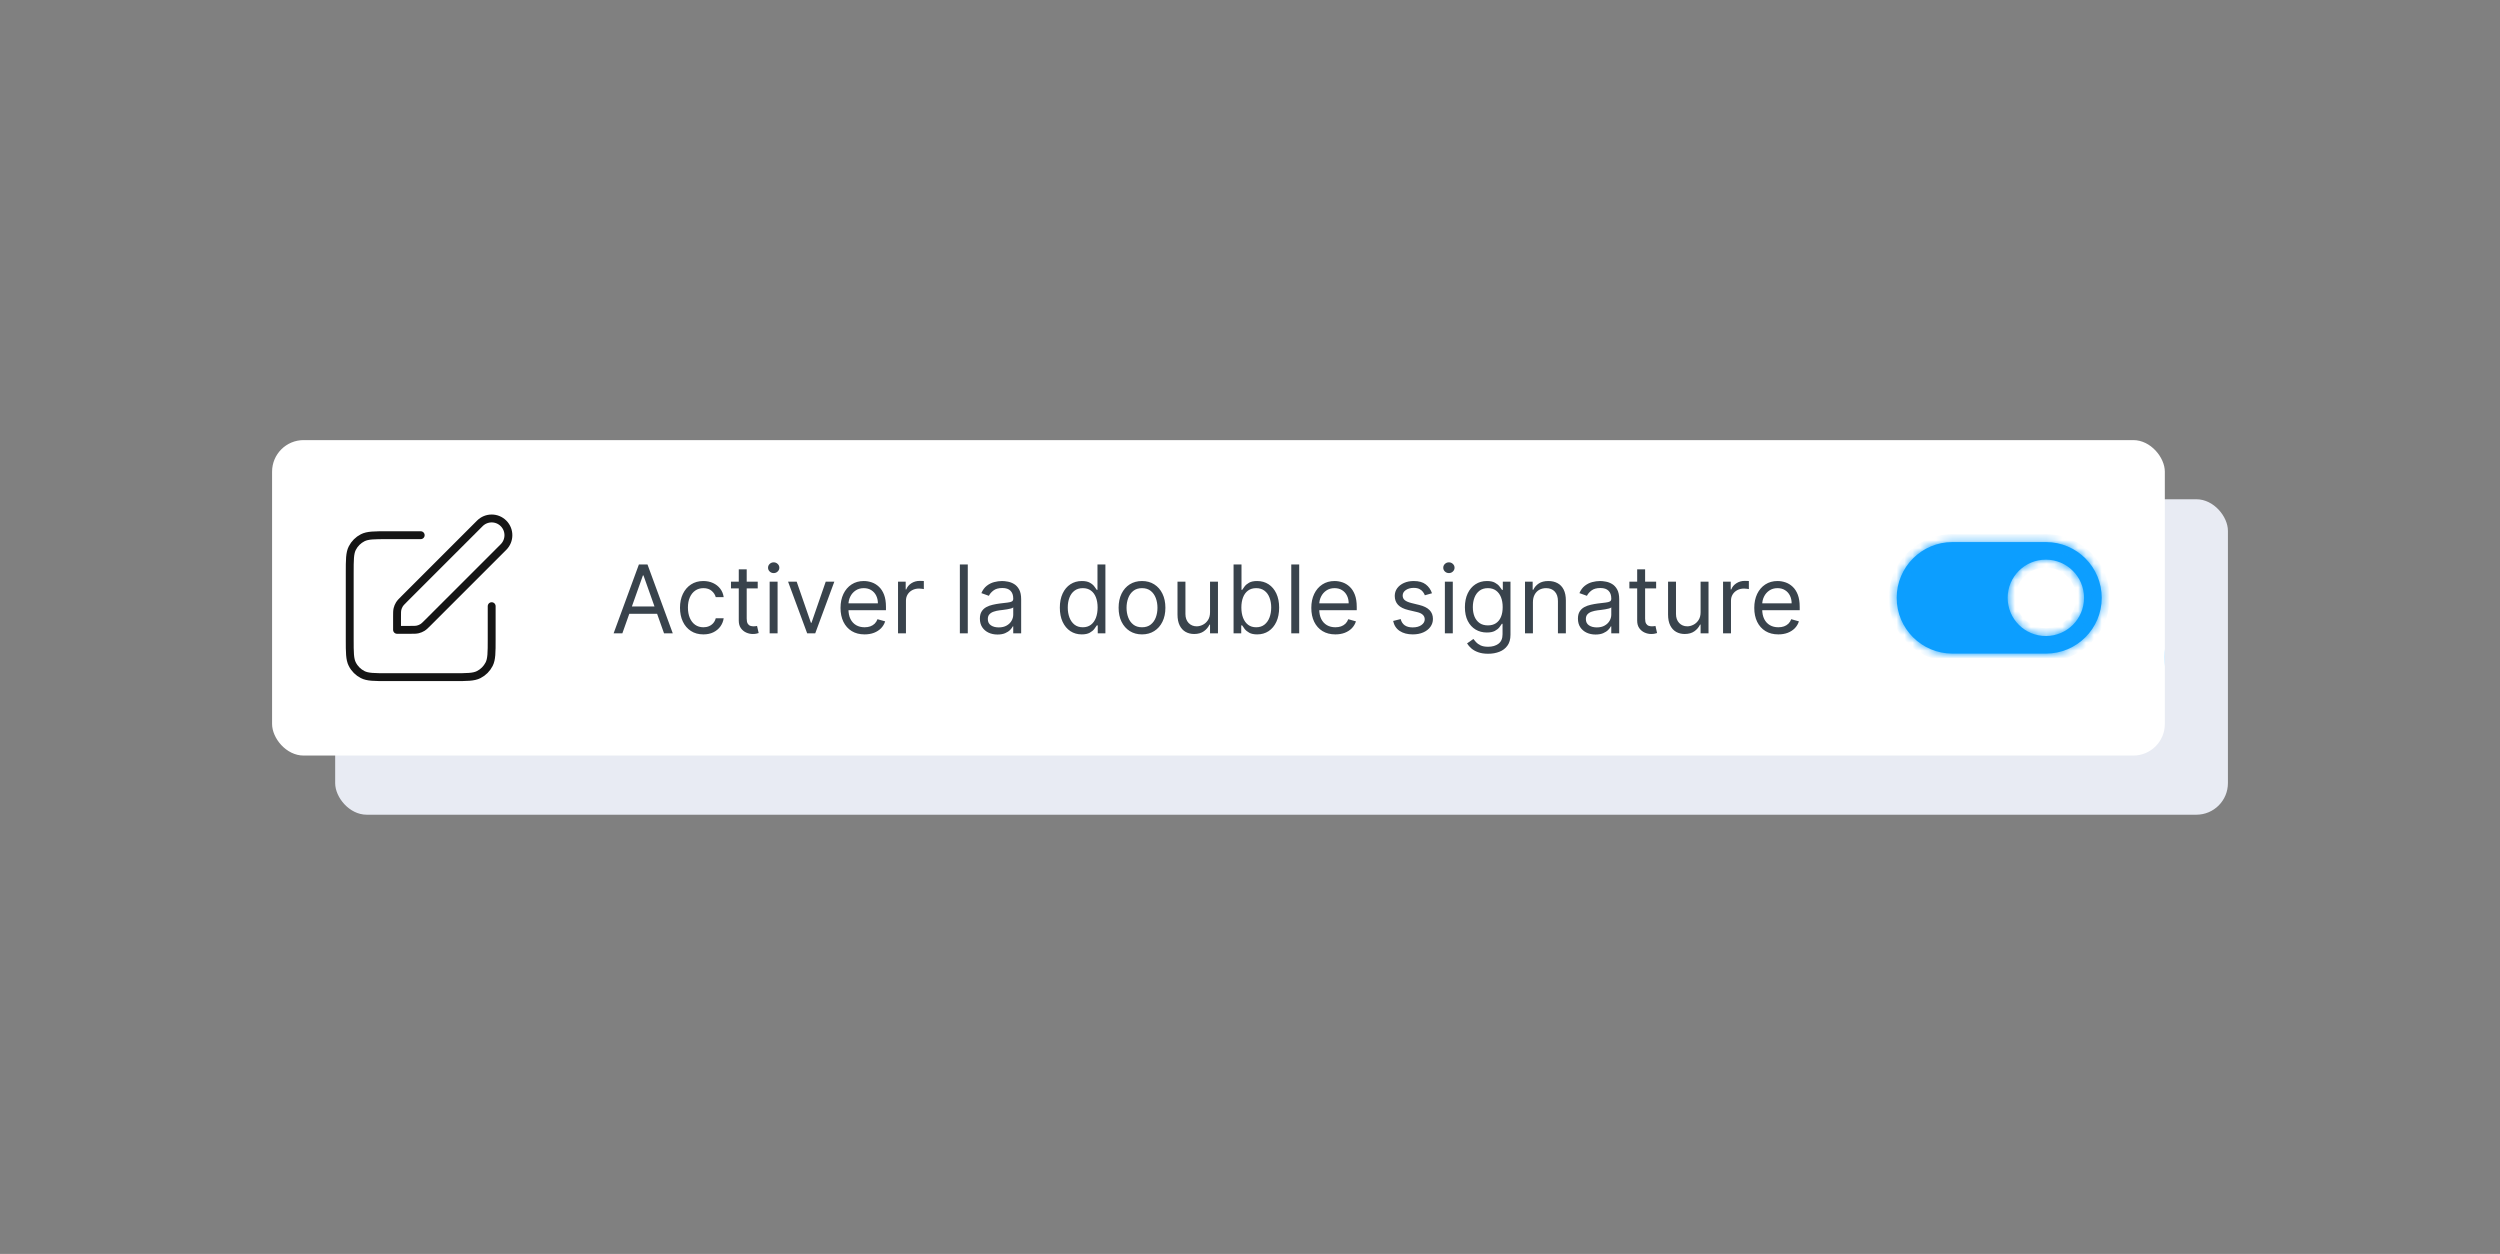
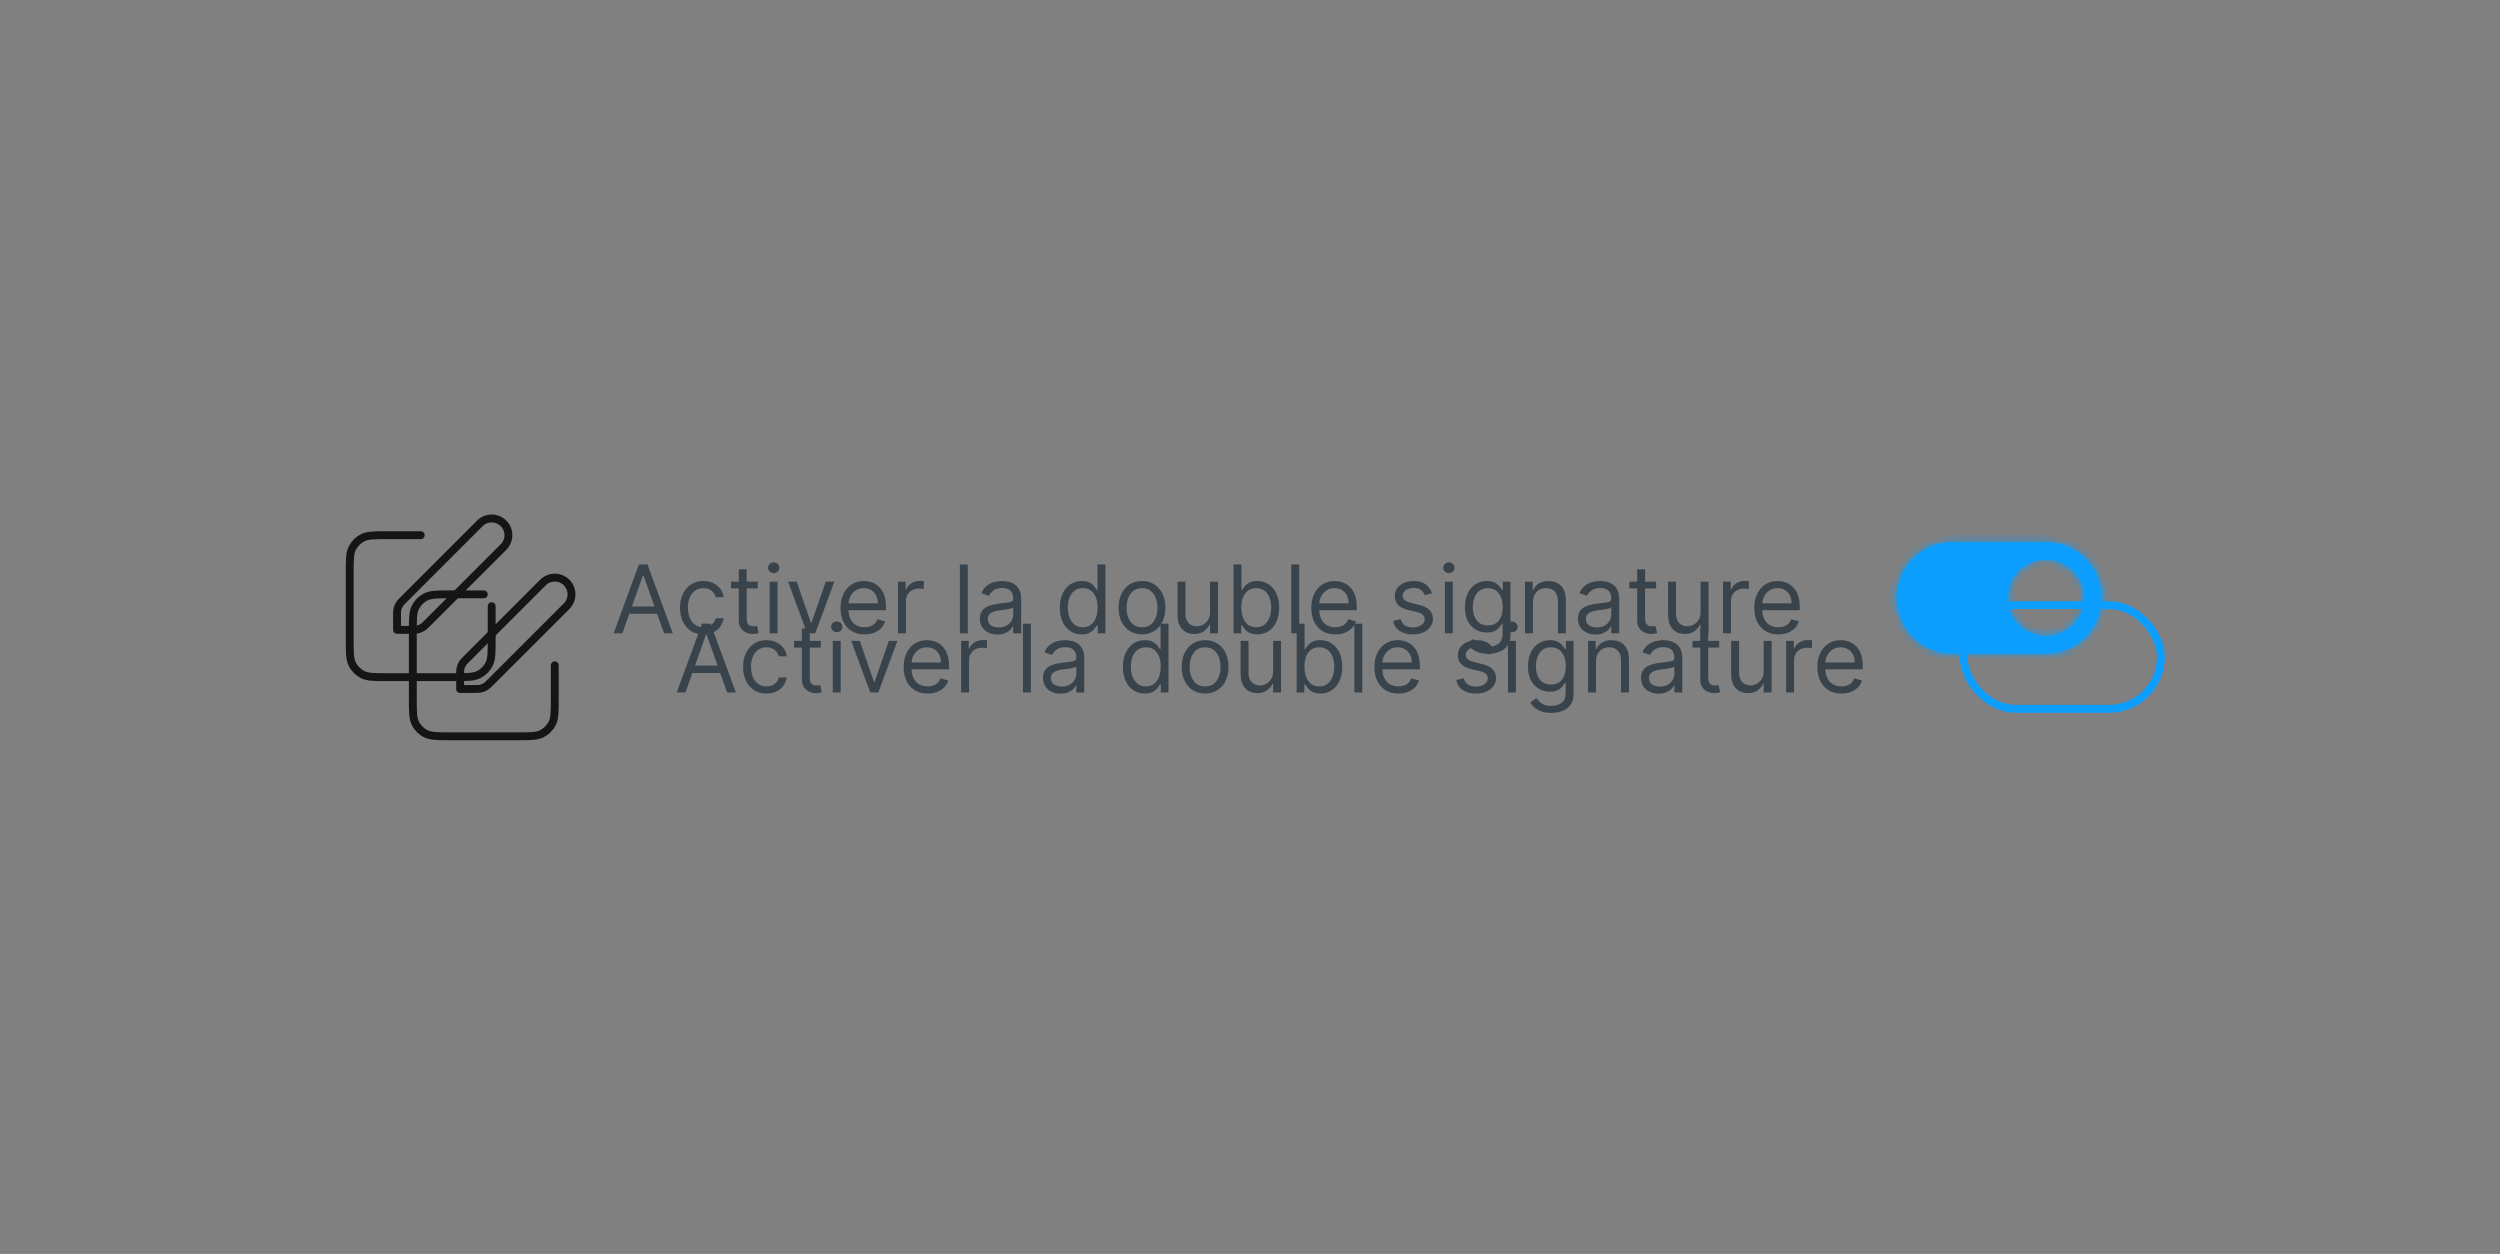
<svg xmlns="http://www.w3.org/2000/svg" width="317" height="159" viewBox="0 0 317 159" fill="none">
  <rect x="0" y="0" width="317" height="159" fill="#808080" stroke="none" />
-   <rect x="42.5" y="63.305" width="240" height="40" rx="4" fill="#E8EBF3" />
  <path d="M61.345 75.363H57.145C55.465 75.363 54.624 75.363 53.983 75.69C53.418 75.978 52.959 76.437 52.672 77.001C52.345 77.643 52.345 78.483 52.345 80.163V88.563C52.345 90.243 52.345 91.084 52.672 91.725C52.959 92.29 53.418 92.749 53.983 93.036C54.624 93.363 55.465 93.363 57.145 93.363H65.545C67.225 93.363 68.065 93.363 68.707 93.036C69.271 92.749 69.73 92.29 70.018 91.725C70.345 91.084 70.345 90.243 70.345 88.563V84.363" stroke="#151515" stroke-linecap="round" stroke-linejoin="round" />
  <path d="M58.345 85.689C58.345 85.2 58.345 84.955 58.4 84.725C58.449 84.521 58.53 84.326 58.639 84.147C58.763 83.945 58.936 83.772 59.282 83.426L68.845 73.864C69.673 73.035 71.016 73.035 71.845 73.864C72.673 74.692 72.673 76.035 71.845 76.864L62.282 86.426C61.936 86.772 61.763 86.945 61.561 87.069C61.382 87.178 61.187 87.259 60.983 87.308C60.753 87.364 60.508 87.364 60.019 87.364H58.345V85.689Z" stroke="#151515" stroke-linecap="round" stroke-linejoin="round" />
  <path d="M86.915 87.805H85.807L89.011 79.077H90.102L93.307 87.805H92.199L89.591 80.458H89.523L86.915 87.805ZM87.324 84.396H91.79V85.333H87.324V84.396ZM97.189 87.941C96.575 87.941 96.047 87.796 95.604 87.506C95.16 87.217 94.82 86.817 94.581 86.309C94.342 85.8 94.223 85.219 94.223 84.566C94.223 83.901 94.345 83.315 94.59 82.806C94.837 82.295 95.18 81.896 95.621 81.609C96.064 81.319 96.581 81.174 97.172 81.174C97.632 81.174 98.047 81.259 98.416 81.43C98.785 81.6 99.088 81.839 99.324 82.146C99.56 82.452 99.706 82.81 99.763 83.219H98.757C98.68 82.921 98.51 82.657 98.246 82.427C97.984 82.194 97.632 82.077 97.189 82.077C96.797 82.077 96.453 82.18 96.158 82.384C95.865 82.586 95.636 82.871 95.472 83.241C95.31 83.607 95.229 84.038 95.229 84.532C95.229 85.038 95.308 85.478 95.467 85.853C95.629 86.228 95.856 86.519 96.149 86.727C96.445 86.934 96.791 87.038 97.189 87.038C97.45 87.038 97.688 86.992 97.901 86.901C98.114 86.81 98.294 86.68 98.442 86.509C98.59 86.339 98.695 86.134 98.757 85.896H99.763C99.706 86.282 99.565 86.63 99.341 86.94C99.119 87.246 98.825 87.491 98.459 87.673C98.095 87.852 97.672 87.941 97.189 87.941ZM104.08 81.259V82.112H100.688V81.259H104.08ZM101.676 79.691H102.682V85.93C102.682 86.214 102.723 86.427 102.805 86.569C102.891 86.708 102.999 86.802 103.129 86.85C103.263 86.896 103.403 86.918 103.551 86.918C103.662 86.918 103.753 86.913 103.824 86.901C103.895 86.887 103.952 86.876 103.994 86.867L104.199 87.771C104.131 87.796 104.036 87.822 103.913 87.847C103.791 87.876 103.636 87.89 103.449 87.89C103.165 87.89 102.886 87.829 102.614 87.707C102.344 87.585 102.119 87.398 101.94 87.148C101.764 86.898 101.676 86.583 101.676 86.202V79.691ZM105.592 87.805V81.259H106.598V87.805H105.592ZM106.104 80.168C105.908 80.168 105.739 80.102 105.597 79.968C105.457 79.835 105.388 79.674 105.388 79.487C105.388 79.299 105.457 79.138 105.597 79.005C105.739 78.871 105.908 78.805 106.104 78.805C106.3 78.805 106.467 78.871 106.607 79.005C106.749 79.138 106.82 79.299 106.82 79.487C106.82 79.674 106.749 79.835 106.607 79.968C106.467 80.102 106.3 80.168 106.104 80.168ZM113.792 81.259L111.372 87.805H110.349L107.929 81.259H109.02L110.826 86.475H110.895L112.701 81.259H113.792ZM117.63 87.941C116.999 87.941 116.455 87.802 115.998 87.523C115.543 87.242 115.192 86.85 114.945 86.347C114.701 85.842 114.578 85.254 114.578 84.583C114.578 83.913 114.701 83.322 114.945 82.81C115.192 82.296 115.536 81.896 115.976 81.609C116.419 81.319 116.936 81.174 117.527 81.174C117.868 81.174 118.205 81.231 118.537 81.344C118.87 81.458 119.172 81.643 119.445 81.898C119.718 82.151 119.935 82.487 120.097 82.904C120.259 83.322 120.34 83.836 120.34 84.447V84.873H115.294V84.004H119.317C119.317 83.634 119.243 83.305 119.096 83.015C118.951 82.725 118.743 82.496 118.473 82.329C118.206 82.161 117.891 82.077 117.527 82.077C117.127 82.077 116.78 82.177 116.488 82.376C116.198 82.572 115.975 82.827 115.819 83.143C115.662 83.458 115.584 83.796 115.584 84.157V84.737C115.584 85.231 115.669 85.65 115.84 85.994C116.013 86.335 116.253 86.594 116.56 86.773C116.867 86.95 117.223 87.038 117.63 87.038C117.894 87.038 118.132 87.001 118.346 86.927C118.561 86.85 118.748 86.737 118.904 86.586C119.06 86.433 119.181 86.242 119.266 86.015L120.238 86.288C120.135 86.617 119.963 86.907 119.722 87.157C119.48 87.404 119.182 87.597 118.827 87.737C118.472 87.873 118.073 87.941 117.63 87.941ZM121.87 87.805V81.259H122.841V82.248H122.909C123.029 81.924 123.245 81.661 123.557 81.46C123.87 81.258 124.222 81.157 124.614 81.157C124.688 81.157 124.78 81.158 124.891 81.161C125.002 81.164 125.086 81.168 125.142 81.174V82.197C125.108 82.188 125.03 82.175 124.908 82.158C124.789 82.138 124.662 82.129 124.529 82.129C124.211 82.129 123.926 82.195 123.676 82.329C123.429 82.46 123.233 82.641 123.088 82.874C122.946 83.104 122.875 83.367 122.875 83.663V87.805H121.87ZM130.715 79.077V87.805H129.71V79.077H130.715ZM134.483 87.958C134.069 87.958 133.692 87.88 133.354 87.724C133.016 87.565 132.748 87.336 132.549 87.038C132.35 86.737 132.25 86.373 132.25 85.947C132.25 85.572 132.324 85.268 132.472 85.035C132.62 84.799 132.817 84.614 133.064 84.481C133.311 84.347 133.584 84.248 133.882 84.183C134.184 84.114 134.486 84.06 134.79 84.021C135.188 83.969 135.51 83.931 135.757 83.906C136.007 83.877 136.189 83.83 136.303 83.765C136.419 83.7 136.478 83.586 136.478 83.424V83.39C136.478 82.969 136.363 82.643 136.132 82.41C135.905 82.177 135.56 82.06 135.097 82.06C134.617 82.06 134.24 82.165 133.968 82.376C133.695 82.586 133.503 82.81 133.392 83.049L132.438 82.708C132.608 82.31 132.836 82.001 133.12 81.779C133.407 81.555 133.719 81.398 134.057 81.31C134.398 81.219 134.733 81.174 135.063 81.174C135.273 81.174 135.515 81.2 135.787 81.251C136.063 81.299 136.328 81.4 136.584 81.553C136.843 81.707 137.057 81.938 137.228 82.248C137.398 82.558 137.483 82.972 137.483 83.492V87.805H136.478V86.918H136.426C136.358 87.06 136.245 87.212 136.086 87.374C135.926 87.536 135.715 87.674 135.451 87.788C135.186 87.901 134.864 87.958 134.483 87.958ZM134.637 87.055C135.034 87.055 135.37 86.977 135.642 86.82C135.918 86.664 136.125 86.462 136.265 86.215C136.407 85.968 136.478 85.708 136.478 85.435V84.515C136.435 84.566 136.341 84.613 136.196 84.656C136.054 84.695 135.89 84.731 135.702 84.762C135.517 84.79 135.337 84.816 135.161 84.839C134.988 84.859 134.847 84.876 134.739 84.89C134.478 84.924 134.233 84.979 134.006 85.056C133.782 85.13 133.6 85.242 133.461 85.393C133.324 85.54 133.256 85.742 133.256 85.998C133.256 86.347 133.385 86.612 133.644 86.79C133.905 86.967 134.236 87.055 134.637 87.055ZM145.165 87.941C144.62 87.941 144.138 87.803 143.721 87.528C143.303 87.249 142.977 86.857 142.741 86.352C142.505 85.843 142.387 85.242 142.387 84.549C142.387 83.862 142.505 83.265 142.741 82.759C142.977 82.254 143.305 81.863 143.725 81.587C144.146 81.312 144.631 81.174 145.183 81.174C145.609 81.174 145.945 81.245 146.192 81.387C146.442 81.526 146.633 81.685 146.763 81.864C146.897 82.04 147.001 82.185 147.075 82.299H147.16V79.077H148.165V87.805H147.194V86.799H147.075C147.001 86.918 146.896 87.069 146.759 87.251C146.623 87.43 146.428 87.59 146.175 87.732C145.923 87.871 145.586 87.941 145.165 87.941ZM145.302 87.038C145.705 87.038 146.046 86.933 146.325 86.722C146.603 86.509 146.815 86.215 146.96 85.84C147.104 85.462 147.177 85.026 147.177 84.532C147.177 84.043 147.106 83.616 146.964 83.249C146.822 82.88 146.612 82.593 146.333 82.388C146.055 82.181 145.711 82.077 145.302 82.077C144.876 82.077 144.521 82.187 144.237 82.406C143.955 82.621 143.744 82.915 143.602 83.288C143.462 83.657 143.393 84.072 143.393 84.532C143.393 84.998 143.464 85.421 143.606 85.802C143.751 86.18 143.964 86.481 144.245 86.705C144.529 86.927 144.881 87.038 145.302 87.038ZM152.806 87.941C152.215 87.941 151.697 87.8 151.251 87.519C150.808 87.238 150.461 86.844 150.211 86.339C149.964 85.833 149.84 85.242 149.84 84.566C149.84 83.884 149.964 83.289 150.211 82.781C150.461 82.272 150.808 81.877 151.251 81.596C151.697 81.315 152.215 81.174 152.806 81.174C153.397 81.174 153.914 81.315 154.357 81.596C154.803 81.877 155.15 82.272 155.397 82.781C155.647 83.289 155.772 83.884 155.772 84.566C155.772 85.242 155.647 85.833 155.397 86.339C155.15 86.844 154.803 87.238 154.357 87.519C153.914 87.8 153.397 87.941 152.806 87.941ZM152.806 87.038C153.255 87.038 153.624 86.923 153.914 86.692C154.204 86.462 154.418 86.16 154.558 85.785C154.697 85.41 154.766 85.004 154.766 84.566C154.766 84.129 154.697 83.721 154.558 83.343C154.418 82.965 154.204 82.66 153.914 82.427C153.624 82.194 153.255 82.077 152.806 82.077C152.357 82.077 151.988 82.194 151.698 82.427C151.408 82.66 151.194 82.965 151.055 83.343C150.915 83.721 150.846 84.129 150.846 84.566C150.846 85.004 150.915 85.41 151.055 85.785C151.194 86.16 151.408 86.462 151.698 86.692C151.988 86.923 152.357 87.038 152.806 87.038ZM161.432 85.129V81.259H162.438V87.805H161.432V86.697H161.364C161.211 87.029 160.972 87.312 160.648 87.545C160.324 87.775 159.915 87.89 159.421 87.89C159.012 87.89 158.648 87.8 158.33 87.621C158.012 87.44 157.762 87.167 157.58 86.803C157.398 86.437 157.307 85.975 157.307 85.418V81.259H158.313V85.35C158.313 85.827 158.446 86.208 158.713 86.492C158.983 86.776 159.327 86.918 159.745 86.918C159.995 86.918 160.249 86.854 160.507 86.727C160.769 86.599 160.988 86.403 161.164 86.138C161.343 85.874 161.432 85.538 161.432 85.129ZM164.416 87.805V79.077H165.422V82.299H165.507C165.581 82.185 165.683 82.04 165.814 81.864C165.947 81.685 166.138 81.526 166.385 81.387C166.635 81.245 166.973 81.174 167.399 81.174C167.95 81.174 168.436 81.312 168.857 81.587C169.277 81.863 169.605 82.254 169.841 82.759C170.077 83.265 170.195 83.862 170.195 84.549C170.195 85.242 170.077 85.843 169.841 86.352C169.605 86.857 169.278 87.249 168.861 87.528C168.443 87.803 167.962 87.941 167.416 87.941C166.996 87.941 166.659 87.871 166.406 87.732C166.153 87.59 165.959 87.43 165.822 87.251C165.686 87.069 165.581 86.918 165.507 86.799H165.388V87.805H164.416ZM165.405 84.532C165.405 85.026 165.477 85.462 165.622 85.84C165.767 86.215 165.979 86.509 166.257 86.722C166.536 86.933 166.876 87.038 167.28 87.038C167.7 87.038 168.051 86.927 168.332 86.705C168.616 86.481 168.83 86.18 168.972 85.802C169.116 85.421 169.189 84.998 169.189 84.532C169.189 84.072 169.118 83.657 168.976 83.288C168.837 82.915 168.625 82.621 168.341 82.406C168.06 82.187 167.706 82.077 167.28 82.077C166.871 82.077 166.527 82.181 166.249 82.388C165.97 82.593 165.76 82.88 165.618 83.249C165.476 83.616 165.405 84.043 165.405 84.532ZM172.739 79.077V87.805H171.733V79.077H172.739ZM177.325 87.941C176.694 87.941 176.15 87.802 175.693 87.523C175.238 87.242 174.887 86.85 174.64 86.347C174.396 85.842 174.274 85.254 174.274 84.583C174.274 83.913 174.396 83.322 174.64 82.81C174.887 82.296 175.231 81.896 175.672 81.609C176.115 81.319 176.632 81.174 177.223 81.174C177.564 81.174 177.9 81.231 178.233 81.344C178.565 81.458 178.868 81.643 179.14 81.898C179.413 82.151 179.63 82.487 179.792 82.904C179.954 83.322 180.035 83.836 180.035 84.447V84.873H174.99V84.004H179.012C179.012 83.634 178.939 83.305 178.791 83.015C178.646 82.725 178.439 82.496 178.169 82.329C177.902 82.161 177.586 82.077 177.223 82.077C176.822 82.077 176.475 82.177 176.183 82.376C175.893 82.572 175.67 82.827 175.514 83.143C175.358 83.458 175.279 83.796 175.279 84.157V84.737C175.279 85.231 175.365 85.65 175.535 85.994C175.708 86.335 175.949 86.594 176.255 86.773C176.562 86.95 176.919 87.038 177.325 87.038C177.589 87.038 177.828 87.001 178.041 86.927C178.257 86.85 178.443 86.737 178.599 86.586C178.755 86.433 178.876 86.242 178.961 86.015L179.933 86.288C179.831 86.617 179.659 86.907 179.417 87.157C179.176 87.404 178.877 87.597 178.522 87.737C178.167 87.873 177.768 87.941 177.325 87.941ZM189.576 82.725L188.673 82.981C188.616 82.83 188.532 82.684 188.422 82.542C188.314 82.397 188.166 82.278 187.978 82.184C187.791 82.09 187.551 82.043 187.258 82.043C186.858 82.043 186.524 82.136 186.257 82.32C185.993 82.502 185.86 82.734 185.86 83.015C185.86 83.265 185.951 83.462 186.133 83.607C186.315 83.752 186.599 83.873 186.985 83.969L187.957 84.208C188.542 84.35 188.978 84.567 189.265 84.86C189.552 85.15 189.696 85.523 189.696 85.981C189.696 86.356 189.588 86.691 189.372 86.987C189.159 87.282 188.86 87.515 188.477 87.685C188.093 87.856 187.647 87.941 187.139 87.941C186.471 87.941 185.919 87.796 185.481 87.506C185.044 87.217 184.767 86.793 184.65 86.237L185.605 85.998C185.696 86.35 185.868 86.614 186.12 86.79C186.376 86.967 186.71 87.055 187.122 87.055C187.591 87.055 187.963 86.955 188.238 86.756C188.517 86.555 188.656 86.313 188.656 86.032C188.656 85.805 188.576 85.614 188.417 85.461C188.258 85.305 188.014 85.188 187.684 85.112L186.593 84.856C185.994 84.714 185.554 84.494 185.272 84.195C184.994 83.894 184.855 83.518 184.855 83.066C184.855 82.697 184.958 82.37 185.166 82.086C185.376 81.802 185.662 81.579 186.022 81.417C186.386 81.255 186.798 81.174 187.258 81.174C187.906 81.174 188.414 81.316 188.784 81.6C189.156 81.884 189.42 82.259 189.576 82.725ZM191.21 87.805V81.259H192.215V87.805H191.21ZM191.721 80.168C191.525 80.168 191.356 80.102 191.214 79.968C191.075 79.835 191.005 79.674 191.005 79.487C191.005 79.299 191.075 79.138 191.214 79.005C191.356 78.871 191.525 78.805 191.721 78.805C191.917 78.805 192.085 78.871 192.224 79.005C192.366 79.138 192.437 79.299 192.437 79.487C192.437 79.674 192.366 79.835 192.224 79.968C192.085 80.102 191.917 80.168 191.721 80.168ZM196.699 90.396C196.213 90.396 195.796 90.333 195.446 90.208C195.097 90.086 194.806 89.924 194.573 89.722C194.343 89.523 194.159 89.31 194.023 89.083L194.824 88.521C194.915 88.64 195.03 88.776 195.169 88.93C195.309 89.086 195.499 89.221 195.74 89.335C195.985 89.451 196.304 89.509 196.699 89.509C197.228 89.509 197.664 89.381 198.007 89.126C198.351 88.87 198.523 88.469 198.523 87.924V86.594H198.438C198.364 86.714 198.259 86.862 198.123 87.038C197.989 87.211 197.796 87.366 197.543 87.502C197.293 87.636 196.955 87.702 196.529 87.702C196 87.702 195.526 87.577 195.105 87.327C194.688 87.077 194.357 86.714 194.113 86.237C193.871 85.759 193.75 85.18 193.75 84.498C193.75 83.827 193.868 83.244 194.104 82.746C194.34 82.246 194.668 81.86 195.088 81.587C195.509 81.312 195.995 81.174 196.546 81.174C196.972 81.174 197.31 81.245 197.56 81.387C197.813 81.526 198.006 81.685 198.14 81.864C198.276 82.04 198.381 82.185 198.455 82.299H198.557V81.259H199.529V87.992C199.529 88.555 199.401 89.012 199.145 89.364C198.892 89.719 198.551 89.979 198.123 90.144C197.696 90.312 197.222 90.396 196.699 90.396ZM196.665 86.799C197.069 86.799 197.409 86.707 197.688 86.522C197.966 86.337 198.178 86.072 198.323 85.725C198.468 85.379 198.54 84.964 198.54 84.481C198.54 84.009 198.469 83.593 198.327 83.232C198.185 82.871 197.975 82.589 197.696 82.384C197.418 82.18 197.074 82.077 196.665 82.077C196.239 82.077 195.884 82.185 195.6 82.401C195.319 82.617 195.107 82.907 194.965 83.271C194.826 83.634 194.756 84.038 194.756 84.481C194.756 84.935 194.827 85.337 194.969 85.687C195.114 86.033 195.327 86.306 195.608 86.505C195.892 86.701 196.245 86.799 196.665 86.799ZM202.375 83.867V87.805H201.37V81.259H202.341V82.282H202.426C202.58 81.95 202.813 81.683 203.125 81.481C203.438 81.276 203.841 81.174 204.336 81.174C204.779 81.174 205.167 81.265 205.499 81.447C205.831 81.626 206.09 81.898 206.275 82.265C206.459 82.629 206.551 83.089 206.551 83.646V87.805H205.546V83.714C205.546 83.2 205.412 82.799 205.145 82.512C204.878 82.222 204.512 82.077 204.046 82.077C203.725 82.077 203.438 82.147 203.185 82.286C202.935 82.425 202.738 82.629 202.593 82.896C202.448 83.163 202.375 83.487 202.375 83.867ZM210.315 87.958C209.901 87.958 209.524 87.88 209.186 87.724C208.848 87.565 208.58 87.336 208.381 87.038C208.182 86.737 208.082 86.373 208.082 85.947C208.082 85.572 208.156 85.268 208.304 85.035C208.452 84.799 208.649 84.614 208.896 84.481C209.143 84.347 209.416 84.248 209.714 84.183C210.016 84.114 210.318 84.06 210.622 84.021C211.02 83.969 211.342 83.931 211.589 83.906C211.839 83.877 212.021 83.83 212.135 83.765C212.251 83.7 212.31 83.586 212.31 83.424V83.39C212.31 82.969 212.195 82.643 211.964 82.41C211.737 82.177 211.392 82.06 210.929 82.06C210.449 82.06 210.072 82.165 209.8 82.376C209.527 82.586 209.335 82.81 209.224 83.049L208.27 82.708C208.44 82.31 208.668 82.001 208.952 81.779C209.239 81.555 209.551 81.398 209.889 81.31C210.23 81.219 210.565 81.174 210.895 81.174C211.105 81.174 211.347 81.2 211.619 81.251C211.895 81.299 212.161 81.4 212.416 81.553C212.675 81.707 212.889 81.938 213.06 82.248C213.23 82.558 213.315 82.972 213.315 83.492V87.805H212.31V86.918H212.259C212.19 87.06 212.077 87.212 211.918 87.374C211.759 87.536 211.547 87.674 211.283 87.788C211.018 87.901 210.696 87.958 210.315 87.958ZM210.469 87.055C210.866 87.055 211.202 86.977 211.474 86.82C211.75 86.664 211.957 86.462 212.097 86.215C212.239 85.968 212.31 85.708 212.31 85.435V84.515C212.267 84.566 212.173 84.613 212.028 84.656C211.886 84.695 211.722 84.731 211.534 84.762C211.349 84.79 211.169 84.816 210.993 84.839C210.82 84.859 210.679 84.876 210.571 84.89C210.31 84.924 210.065 84.979 209.838 85.056C209.614 85.13 209.432 85.242 209.293 85.393C209.156 85.54 209.088 85.742 209.088 85.998C209.088 86.347 209.217 86.612 209.476 86.79C209.737 86.967 210.068 87.055 210.469 87.055ZM217.998 81.259V82.112H214.605V81.259H217.998ZM215.594 79.691H216.6V85.93C216.6 86.214 216.641 86.427 216.723 86.569C216.809 86.708 216.917 86.802 217.047 86.85C217.181 86.896 217.321 86.918 217.469 86.918C217.58 86.918 217.671 86.913 217.742 86.901C217.813 86.887 217.87 86.876 217.912 86.867L218.117 87.771C218.049 87.796 217.953 87.822 217.831 87.847C217.709 87.876 217.554 87.89 217.367 87.89C217.083 87.89 216.804 87.829 216.532 87.707C216.262 87.585 216.037 87.398 215.858 87.148C215.682 86.898 215.594 86.583 215.594 86.202V79.691ZM223.635 85.129V81.259H224.641V87.805H223.635V86.697H223.567C223.414 87.029 223.175 87.312 222.851 87.545C222.527 87.775 222.118 87.89 221.624 87.89C221.215 87.89 220.851 87.8 220.533 87.621C220.215 87.44 219.965 87.167 219.783 86.803C219.601 86.437 219.51 85.975 219.51 85.418V81.259H220.516V85.35C220.516 85.827 220.65 86.208 220.917 86.492C221.186 86.776 221.53 86.918 221.948 86.918C222.198 86.918 222.452 86.854 222.711 86.727C222.972 86.599 223.191 86.403 223.367 86.138C223.546 85.874 223.635 85.538 223.635 85.129ZM226.483 87.805V81.259H227.455V82.248H227.523C227.642 81.924 227.858 81.661 228.17 81.46C228.483 81.258 228.835 81.157 229.227 81.157C229.301 81.157 229.393 81.158 229.504 81.161C229.615 81.164 229.699 81.168 229.756 81.174V82.197C229.722 82.188 229.643 82.175 229.521 82.158C229.402 82.138 229.276 82.129 229.142 82.129C228.824 82.129 228.54 82.195 228.29 82.329C228.043 82.46 227.847 82.641 227.702 82.874C227.56 83.104 227.489 83.367 227.489 83.663V87.805H226.483ZM233.493 87.941C232.862 87.941 232.318 87.802 231.861 87.523C231.406 87.242 231.055 86.85 230.808 86.347C230.564 85.842 230.442 85.254 230.442 84.583C230.442 83.913 230.564 83.322 230.808 82.81C231.055 82.296 231.399 81.896 231.839 81.609C232.283 81.319 232.8 81.174 233.391 81.174C233.732 81.174 234.068 81.231 234.401 81.344C234.733 81.458 235.036 81.643 235.308 81.898C235.581 82.151 235.798 82.487 235.96 82.904C236.122 83.322 236.203 83.836 236.203 84.447V84.873H231.158V84.004H235.18C235.18 83.634 235.107 83.305 234.959 83.015C234.814 82.725 234.607 82.496 234.337 82.329C234.07 82.161 233.754 82.077 233.391 82.077C232.99 82.077 232.643 82.177 232.351 82.376C232.061 82.572 231.838 82.827 231.682 83.143C231.526 83.458 231.447 83.796 231.447 84.157V84.737C231.447 85.231 231.533 85.65 231.703 85.994C231.876 86.335 232.116 86.594 232.423 86.773C232.73 86.95 233.087 87.038 233.493 87.038C233.757 87.038 233.996 87.001 234.209 86.927C234.425 86.85 234.611 86.737 234.767 86.586C234.923 86.433 235.044 86.242 235.129 86.015L236.101 86.288C235.999 86.617 235.827 86.907 235.585 87.157C235.344 87.404 235.045 87.597 234.69 87.737C234.335 87.873 233.936 87.941 233.493 87.941Z" fill="#39434C" />
  <rect x="249" y="76.734" width="25" height="13.143" rx="6.571" stroke="#0C9EFF" />
-   <circle cx="255.5" cy="83.234" r="4" fill="#0C9EFF" />
-   <rect x="34.5" y="55.805" width="240" height="40" rx="4" fill="white" />
  <path d="M53.345 67.863H49.145C47.465 67.863 46.624 67.863 45.983 68.19C45.418 68.478 44.959 68.937 44.672 69.501C44.345 70.143 44.345 70.983 44.345 72.663V81.063C44.345 82.743 44.345 83.584 44.672 84.225C44.959 84.79 45.418 85.249 45.983 85.536C46.624 85.863 47.465 85.863 49.145 85.863H57.545C59.225 85.863 60.065 85.863 60.707 85.536C61.271 85.249 61.73 84.79 62.018 84.225C62.345 83.584 62.345 82.743 62.345 81.063V76.863" stroke="#151515" stroke-linecap="round" stroke-linejoin="round" />
  <path d="M50.345 78.189C50.345 77.7 50.345 77.455 50.4 77.225C50.449 77.021 50.53 76.826 50.639 76.647C50.763 76.445 50.936 76.272 51.282 75.926L60.845 66.364C61.673 65.535 63.016 65.535 63.845 66.364C64.673 67.192 64.673 68.535 63.845 69.364L54.282 78.926C53.936 79.272 53.763 79.445 53.561 79.569C53.382 79.678 53.187 79.759 52.983 79.808C52.753 79.864 52.508 79.864 52.019 79.864H50.345V78.189Z" stroke="#151515" stroke-linecap="round" stroke-linejoin="round" />
  <path d="M78.915 80.305H77.807L81.011 71.577H82.102L85.307 80.305H84.199L81.591 72.958H81.523L78.915 80.305ZM79.324 76.896H83.79V77.833H79.324V76.896ZM89.189 80.441C88.575 80.441 88.047 80.296 87.604 80.006C87.16 79.717 86.82 79.317 86.581 78.809C86.342 78.3 86.223 77.719 86.223 77.066C86.223 76.401 86.345 75.815 86.59 75.306C86.837 74.795 87.18 74.396 87.621 74.109C88.064 73.819 88.581 73.674 89.172 73.674C89.632 73.674 90.047 73.759 90.416 73.93C90.785 74.1 91.088 74.339 91.324 74.646C91.56 74.952 91.706 75.31 91.763 75.719H90.757C90.68 75.421 90.51 75.157 90.246 74.927C89.984 74.694 89.632 74.577 89.189 74.577C88.797 74.577 88.453 74.68 88.158 74.884C87.865 75.086 87.636 75.371 87.472 75.741C87.31 76.107 87.229 76.538 87.229 77.032C87.229 77.538 87.308 77.978 87.467 78.353C87.629 78.728 87.856 79.019 88.149 79.227C88.445 79.434 88.791 79.538 89.189 79.538C89.45 79.538 89.688 79.492 89.901 79.401C90.114 79.31 90.294 79.18 90.442 79.009C90.59 78.839 90.695 78.634 90.757 78.396H91.763C91.706 78.782 91.565 79.13 91.341 79.44C91.119 79.746 90.825 79.991 90.459 80.173C90.095 80.352 89.672 80.441 89.189 80.441ZM96.079 73.759V74.612H92.688V73.759H96.079ZM93.676 72.191H94.682V78.43C94.682 78.714 94.723 78.927 94.805 79.069C94.891 79.208 94.999 79.302 95.129 79.35C95.263 79.396 95.403 79.418 95.551 79.418C95.662 79.418 95.753 79.413 95.824 79.401C95.895 79.387 95.952 79.376 95.994 79.367L96.199 80.271C96.131 80.296 96.035 80.322 95.913 80.347C95.791 80.376 95.636 80.39 95.449 80.39C95.165 80.39 94.886 80.329 94.614 80.207C94.344 80.085 94.119 79.898 93.94 79.648C93.764 79.398 93.676 79.083 93.676 78.702V72.191ZM97.592 80.305V73.759H98.598V80.305H97.592ZM98.104 72.668C97.908 72.668 97.739 72.602 97.597 72.468C97.457 72.335 97.388 72.174 97.388 71.987C97.388 71.799 97.457 71.638 97.597 71.505C97.739 71.371 97.908 71.305 98.104 71.305C98.3 71.305 98.467 71.371 98.606 71.505C98.749 71.638 98.82 71.799 98.82 71.987C98.82 72.174 98.749 72.335 98.606 72.468C98.467 72.602 98.3 72.668 98.104 72.668ZM105.792 73.759L103.372 80.305H102.349L99.929 73.759H101.02L102.826 78.975H102.895L104.701 73.759H105.792ZM109.63 80.441C108.999 80.441 108.455 80.302 107.998 80.023C107.543 79.742 107.192 79.35 106.945 78.847C106.701 78.342 106.578 77.754 106.578 77.083C106.578 76.413 106.701 75.822 106.945 75.31C107.192 74.796 107.536 74.396 107.976 74.109C108.419 73.819 108.936 73.674 109.527 73.674C109.868 73.674 110.205 73.731 110.537 73.844C110.87 73.958 111.172 74.143 111.445 74.398C111.718 74.651 111.935 74.987 112.097 75.404C112.259 75.822 112.34 76.336 112.34 76.947V77.373H107.294V76.504H111.317C111.317 76.134 111.243 75.805 111.096 75.515C110.951 75.225 110.743 74.996 110.473 74.829C110.206 74.661 109.891 74.577 109.527 74.577C109.127 74.577 108.78 74.677 108.488 74.876C108.198 75.072 107.975 75.327 107.819 75.643C107.662 75.958 107.584 76.296 107.584 76.657V77.237C107.584 77.731 107.669 78.15 107.84 78.494C108.013 78.835 108.253 79.094 108.56 79.273C108.867 79.45 109.223 79.538 109.63 79.538C109.894 79.538 110.132 79.501 110.346 79.427C110.561 79.35 110.748 79.237 110.904 79.086C111.06 78.933 111.181 78.742 111.266 78.515L112.238 78.788C112.135 79.117 111.963 79.407 111.722 79.657C111.48 79.904 111.182 80.097 110.827 80.237C110.472 80.373 110.073 80.441 109.63 80.441ZM113.87 80.305V73.759H114.841V74.748H114.909C115.029 74.424 115.245 74.161 115.557 73.96C115.87 73.758 116.222 73.657 116.614 73.657C116.688 73.657 116.78 73.658 116.891 73.661C117.002 73.664 117.086 73.668 117.142 73.674V74.697C117.108 74.688 117.03 74.675 116.908 74.658C116.789 74.638 116.662 74.629 116.529 74.629C116.211 74.629 115.926 74.695 115.676 74.829C115.429 74.96 115.233 75.141 115.088 75.374C114.946 75.604 114.875 75.867 114.875 76.163V80.305H113.87ZM122.715 71.577V80.305H121.71V71.577H122.715ZM126.483 80.458C126.069 80.458 125.692 80.38 125.354 80.224C125.016 80.065 124.748 79.836 124.549 79.538C124.35 79.237 124.25 78.873 124.25 78.447C124.25 78.072 124.324 77.768 124.472 77.535C124.62 77.299 124.817 77.114 125.064 76.981C125.311 76.847 125.584 76.748 125.882 76.683C126.184 76.614 126.486 76.56 126.79 76.521C127.188 76.469 127.51 76.431 127.757 76.406C128.007 76.377 128.189 76.33 128.303 76.265C128.419 76.2 128.478 76.086 128.478 75.924V75.89C128.478 75.469 128.363 75.143 128.132 74.91C127.905 74.677 127.56 74.56 127.097 74.56C126.617 74.56 126.24 74.665 125.968 74.876C125.695 75.086 125.503 75.31 125.392 75.549L124.438 75.208C124.608 74.81 124.836 74.501 125.12 74.279C125.407 74.055 125.719 73.898 126.057 73.81C126.398 73.719 126.733 73.674 127.063 73.674C127.273 73.674 127.515 73.7 127.787 73.751C128.063 73.799 128.328 73.9 128.584 74.053C128.843 74.207 129.057 74.438 129.228 74.748C129.398 75.058 129.483 75.472 129.483 75.992V80.305H128.478V79.418H128.426C128.358 79.56 128.245 79.712 128.086 79.874C127.926 80.036 127.715 80.174 127.451 80.288C127.186 80.401 126.864 80.458 126.483 80.458ZM126.637 79.555C127.034 79.555 127.37 79.477 127.642 79.32C127.918 79.164 128.125 78.962 128.265 78.715C128.407 78.468 128.478 78.208 128.478 77.935V77.015C128.435 77.066 128.341 77.113 128.196 77.156C128.054 77.195 127.89 77.231 127.702 77.262C127.517 77.29 127.337 77.316 127.161 77.339C126.988 77.359 126.847 77.376 126.739 77.39C126.478 77.424 126.233 77.479 126.006 77.556C125.782 77.63 125.6 77.742 125.461 77.893C125.324 78.04 125.256 78.242 125.256 78.498C125.256 78.847 125.385 79.112 125.644 79.29C125.905 79.467 126.236 79.555 126.637 79.555ZM137.165 80.441C136.62 80.441 136.138 80.303 135.721 80.028C135.303 79.749 134.977 79.357 134.741 78.852C134.505 78.343 134.387 77.742 134.387 77.049C134.387 76.362 134.505 75.765 134.741 75.259C134.977 74.754 135.305 74.363 135.725 74.087C136.146 73.812 136.631 73.674 137.183 73.674C137.609 73.674 137.945 73.745 138.192 73.887C138.442 74.026 138.633 74.185 138.763 74.364C138.897 74.54 139.001 74.685 139.075 74.799H139.16V71.577H140.165V80.305H139.194V79.299H139.075C139.001 79.418 138.896 79.569 138.759 79.751C138.623 79.93 138.428 80.09 138.175 80.232C137.923 80.371 137.586 80.441 137.165 80.441ZM137.302 79.538C137.705 79.538 138.046 79.433 138.325 79.222C138.603 79.009 138.815 78.715 138.96 78.34C139.104 77.962 139.177 77.526 139.177 77.032C139.177 76.543 139.106 76.116 138.964 75.749C138.822 75.38 138.612 75.093 138.333 74.888C138.055 74.681 137.711 74.577 137.302 74.577C136.876 74.577 136.521 74.687 136.237 74.906C135.955 75.121 135.744 75.415 135.602 75.788C135.462 76.157 135.393 76.572 135.393 77.032C135.393 77.498 135.464 77.921 135.606 78.302C135.751 78.68 135.964 78.981 136.245 79.205C136.529 79.427 136.881 79.538 137.302 79.538ZM144.806 80.441C144.215 80.441 143.697 80.3 143.251 80.019C142.808 79.738 142.461 79.344 142.211 78.839C141.964 78.333 141.84 77.742 141.84 77.066C141.84 76.384 141.964 75.789 142.211 75.281C142.461 74.772 142.808 74.377 143.251 74.096C143.697 73.815 144.215 73.674 144.806 73.674C145.397 73.674 145.914 73.815 146.357 74.096C146.803 74.377 147.15 74.772 147.397 75.281C147.647 75.789 147.772 76.384 147.772 77.066C147.772 77.742 147.647 78.333 147.397 78.839C147.15 79.344 146.803 79.738 146.357 80.019C145.914 80.3 145.397 80.441 144.806 80.441ZM144.806 79.538C145.255 79.538 145.624 79.423 145.914 79.192C146.204 78.962 146.418 78.66 146.558 78.285C146.697 77.91 146.766 77.504 146.766 77.066C146.766 76.629 146.697 76.221 146.558 75.843C146.418 75.465 146.204 75.16 145.914 74.927C145.624 74.694 145.255 74.577 144.806 74.577C144.357 74.577 143.988 74.694 143.698 74.927C143.408 75.16 143.194 75.465 143.055 75.843C142.915 76.221 142.846 76.629 142.846 77.066C142.846 77.504 142.915 77.91 143.055 78.285C143.194 78.66 143.408 78.962 143.698 79.192C143.988 79.423 144.357 79.538 144.806 79.538ZM153.432 77.629V73.759H154.438V80.305H153.432V79.197H153.364C153.211 79.529 152.972 79.812 152.648 80.045C152.324 80.275 151.915 80.39 151.421 80.39C151.012 80.39 150.648 80.3 150.33 80.121C150.012 79.94 149.762 79.667 149.58 79.303C149.398 78.937 149.307 78.475 149.307 77.918V73.759H150.313V77.85C150.313 78.327 150.446 78.708 150.713 78.992C150.983 79.276 151.327 79.418 151.745 79.418C151.995 79.418 152.249 79.354 152.507 79.227C152.769 79.099 152.988 78.903 153.164 78.638C153.343 78.374 153.432 78.038 153.432 77.629ZM156.416 80.305V71.577H157.422V74.799H157.507C157.581 74.685 157.683 74.54 157.814 74.364C157.947 74.185 158.138 74.026 158.385 73.887C158.635 73.745 158.973 73.674 159.399 73.674C159.95 73.674 160.436 73.812 160.857 74.087C161.277 74.363 161.605 74.754 161.841 75.259C162.077 75.765 162.195 76.362 162.195 77.049C162.195 77.742 162.077 78.343 161.841 78.852C161.605 79.357 161.278 79.749 160.861 80.028C160.443 80.303 159.962 80.441 159.416 80.441C158.996 80.441 158.659 80.371 158.406 80.232C158.153 80.09 157.959 79.93 157.822 79.751C157.686 79.569 157.581 79.418 157.507 79.299H157.388V80.305H156.416ZM157.405 77.032C157.405 77.526 157.477 77.962 157.622 78.34C157.767 78.715 157.979 79.009 158.257 79.222C158.536 79.433 158.876 79.538 159.28 79.538C159.7 79.538 160.051 79.427 160.332 79.205C160.616 78.981 160.83 78.68 160.972 78.302C161.116 77.921 161.189 77.498 161.189 77.032C161.189 76.572 161.118 76.157 160.976 75.788C160.837 75.415 160.625 75.121 160.341 74.906C160.06 74.687 159.706 74.577 159.28 74.577C158.871 74.577 158.527 74.681 158.249 74.888C157.97 75.093 157.76 75.38 157.618 75.749C157.476 76.116 157.405 76.543 157.405 77.032ZM164.739 71.577V80.305H163.733V71.577H164.739ZM169.325 80.441C168.694 80.441 168.15 80.302 167.693 80.023C167.238 79.742 166.887 79.35 166.64 78.847C166.396 78.342 166.274 77.754 166.274 77.083C166.274 76.413 166.396 75.822 166.64 75.31C166.887 74.796 167.231 74.396 167.672 74.109C168.115 73.819 168.632 73.674 169.223 73.674C169.564 73.674 169.9 73.731 170.233 73.844C170.565 73.958 170.868 74.143 171.14 74.398C171.413 74.651 171.63 74.987 171.792 75.404C171.954 75.822 172.035 76.336 172.035 76.947V77.373H166.99V76.504H171.012C171.012 76.134 170.939 75.805 170.791 75.515C170.646 75.225 170.439 74.996 170.169 74.829C169.902 74.661 169.586 74.577 169.223 74.577C168.822 74.577 168.475 74.677 168.183 74.876C167.893 75.072 167.67 75.327 167.514 75.643C167.358 75.958 167.279 76.296 167.279 76.657V77.237C167.279 77.731 167.365 78.15 167.535 78.494C167.708 78.835 167.949 79.094 168.255 79.273C168.562 79.45 168.919 79.538 169.325 79.538C169.589 79.538 169.828 79.501 170.041 79.427C170.257 79.35 170.443 79.237 170.599 79.086C170.755 78.933 170.876 78.742 170.961 78.515L171.933 78.788C171.831 79.117 171.659 79.407 171.417 79.657C171.176 79.904 170.877 80.097 170.522 80.237C170.167 80.373 169.768 80.441 169.325 80.441ZM181.576 75.225L180.673 75.481C180.616 75.33 180.532 75.184 180.422 75.042C180.314 74.897 180.166 74.778 179.978 74.684C179.791 74.59 179.551 74.543 179.258 74.543C178.858 74.543 178.524 74.636 178.257 74.82C177.993 75.002 177.86 75.234 177.86 75.515C177.86 75.765 177.951 75.962 178.133 76.107C178.315 76.252 178.599 76.373 178.985 76.469L179.957 76.708C180.542 76.85 180.978 77.067 181.265 77.36C181.552 77.65 181.696 78.023 181.696 78.481C181.696 78.856 181.588 79.191 181.372 79.487C181.159 79.782 180.86 80.015 180.477 80.185C180.093 80.356 179.647 80.441 179.139 80.441C178.471 80.441 177.919 80.296 177.481 80.006C177.044 79.717 176.767 79.293 176.65 78.737L177.605 78.498C177.696 78.85 177.868 79.114 178.12 79.29C178.376 79.467 178.71 79.555 179.122 79.555C179.591 79.555 179.963 79.455 180.238 79.256C180.517 79.055 180.656 78.813 180.656 78.532C180.656 78.305 180.576 78.114 180.417 77.961C180.258 77.805 180.014 77.688 179.684 77.612L178.593 77.356C177.994 77.214 177.554 76.994 177.272 76.695C176.994 76.394 176.855 76.018 176.855 75.566C176.855 75.197 176.958 74.87 177.166 74.586C177.376 74.302 177.662 74.079 178.022 73.917C178.386 73.755 178.798 73.674 179.258 73.674C179.906 73.674 180.414 73.816 180.784 74.1C181.156 74.384 181.42 74.759 181.576 75.225ZM183.21 80.305V73.759H184.215V80.305H183.21ZM183.721 72.668C183.525 72.668 183.356 72.602 183.214 72.468C183.075 72.335 183.005 72.174 183.005 71.987C183.005 71.799 183.075 71.638 183.214 71.505C183.356 71.371 183.525 71.305 183.721 71.305C183.917 71.305 184.085 71.371 184.224 71.505C184.366 71.638 184.437 71.799 184.437 71.987C184.437 72.174 184.366 72.335 184.224 72.468C184.085 72.602 183.917 72.668 183.721 72.668ZM188.699 82.896C188.213 82.896 187.796 82.833 187.446 82.708C187.097 82.586 186.806 82.424 186.573 82.222C186.343 82.023 186.159 81.81 186.023 81.583L186.824 81.021C186.915 81.14 187.03 81.276 187.169 81.43C187.309 81.586 187.499 81.721 187.74 81.835C187.985 81.951 188.304 82.009 188.699 82.009C189.228 82.009 189.664 81.881 190.007 81.626C190.351 81.37 190.523 80.969 190.523 80.424V79.094H190.438C190.364 79.214 190.259 79.362 190.123 79.538C189.989 79.711 189.796 79.866 189.543 80.002C189.293 80.136 188.955 80.202 188.529 80.202C188 80.202 187.526 80.077 187.105 79.827C186.688 79.577 186.357 79.214 186.113 78.737C185.871 78.259 185.75 77.68 185.75 76.998C185.75 76.327 185.868 75.744 186.104 75.246C186.34 74.746 186.668 74.36 187.088 74.087C187.509 73.812 187.995 73.674 188.546 73.674C188.972 73.674 189.31 73.745 189.56 73.887C189.813 74.026 190.006 74.185 190.14 74.364C190.276 74.54 190.381 74.685 190.455 74.799H190.557V73.759H191.529V80.492C191.529 81.055 191.401 81.512 191.145 81.864C190.892 82.219 190.551 82.479 190.123 82.644C189.696 82.812 189.222 82.896 188.699 82.896ZM188.665 79.299C189.069 79.299 189.409 79.207 189.688 79.022C189.966 78.837 190.178 78.572 190.323 78.225C190.468 77.879 190.54 77.464 190.54 76.981C190.54 76.509 190.469 76.093 190.327 75.732C190.185 75.371 189.975 75.089 189.696 74.884C189.418 74.68 189.074 74.577 188.665 74.577C188.239 74.577 187.884 74.685 187.6 74.901C187.319 75.117 187.107 75.407 186.965 75.771C186.826 76.134 186.756 76.538 186.756 76.981C186.756 77.435 186.827 77.837 186.969 78.187C187.114 78.533 187.327 78.806 187.608 79.005C187.892 79.201 188.245 79.299 188.665 79.299ZM194.375 76.367V80.305H193.37V73.759H194.341V74.782H194.426C194.58 74.45 194.813 74.183 195.125 73.981C195.438 73.776 195.841 73.674 196.336 73.674C196.779 73.674 197.167 73.765 197.499 73.947C197.831 74.126 198.09 74.398 198.275 74.765C198.459 75.129 198.551 75.589 198.551 76.146V80.305H197.546V76.214C197.546 75.7 197.412 75.299 197.145 75.012C196.878 74.722 196.512 74.577 196.046 74.577C195.725 74.577 195.438 74.647 195.185 74.786C194.935 74.925 194.738 75.129 194.593 75.396C194.448 75.663 194.375 75.987 194.375 76.367ZM202.315 80.458C201.901 80.458 201.524 80.38 201.186 80.224C200.848 80.065 200.58 79.836 200.381 79.538C200.182 79.237 200.082 78.873 200.082 78.447C200.082 78.072 200.156 77.768 200.304 77.535C200.452 77.299 200.649 77.114 200.896 76.981C201.143 76.847 201.416 76.748 201.714 76.683C202.016 76.614 202.318 76.56 202.622 76.521C203.02 76.469 203.342 76.431 203.589 76.406C203.839 76.377 204.021 76.33 204.135 76.265C204.251 76.2 204.31 76.086 204.31 75.924V75.89C204.31 75.469 204.195 75.143 203.964 74.91C203.737 74.677 203.392 74.56 202.929 74.56C202.449 74.56 202.072 74.665 201.8 74.876C201.527 75.086 201.335 75.31 201.224 75.549L200.27 75.208C200.44 74.81 200.668 74.501 200.952 74.279C201.239 74.055 201.551 73.898 201.889 73.81C202.23 73.719 202.565 73.674 202.895 73.674C203.105 73.674 203.347 73.7 203.619 73.751C203.895 73.799 204.161 73.9 204.416 74.053C204.675 74.207 204.889 74.438 205.06 74.748C205.23 75.058 205.315 75.472 205.315 75.992V80.305H204.31V79.418H204.259C204.19 79.56 204.077 79.712 203.918 79.874C203.759 80.036 203.547 80.174 203.283 80.288C203.018 80.401 202.696 80.458 202.315 80.458ZM202.469 79.555C202.866 79.555 203.202 79.477 203.474 79.32C203.75 79.164 203.957 78.962 204.097 78.715C204.239 78.468 204.31 78.208 204.31 77.935V77.015C204.267 77.066 204.173 77.113 204.028 77.156C203.886 77.195 203.722 77.231 203.534 77.262C203.349 77.29 203.169 77.316 202.993 77.339C202.82 77.359 202.679 77.376 202.571 77.39C202.31 77.424 202.065 77.479 201.838 77.556C201.614 77.63 201.432 77.742 201.293 77.893C201.156 78.04 201.088 78.242 201.088 78.498C201.088 78.847 201.217 79.112 201.476 79.29C201.737 79.467 202.068 79.555 202.469 79.555ZM209.998 73.759V74.612H206.605V73.759H209.998ZM207.594 72.191H208.6V78.43C208.6 78.714 208.641 78.927 208.723 79.069C208.809 79.208 208.917 79.302 209.047 79.35C209.181 79.396 209.321 79.418 209.469 79.418C209.58 79.418 209.671 79.413 209.742 79.401C209.813 79.387 209.87 79.376 209.912 79.367L210.117 80.271C210.049 80.296 209.953 80.322 209.831 80.347C209.709 80.376 209.554 80.39 209.367 80.39C209.083 80.39 208.804 80.329 208.532 80.207C208.262 80.085 208.037 79.898 207.858 79.648C207.682 79.398 207.594 79.083 207.594 78.702V72.191ZM215.635 77.629V73.759H216.641V80.305H215.635V79.197H215.567C215.414 79.529 215.175 79.812 214.851 80.045C214.527 80.275 214.118 80.39 213.624 80.39C213.215 80.39 212.851 80.3 212.533 80.121C212.215 79.94 211.965 79.667 211.783 79.303C211.601 78.937 211.51 78.475 211.51 77.918V73.759H212.516V77.85C212.516 78.327 212.65 78.708 212.917 78.992C213.186 79.276 213.53 79.418 213.948 79.418C214.198 79.418 214.452 79.354 214.711 79.227C214.972 79.099 215.191 78.903 215.367 78.638C215.546 78.374 215.635 78.038 215.635 77.629ZM218.483 80.305V73.759H219.455V74.748H219.523C219.642 74.424 219.858 74.161 220.17 73.96C220.483 73.758 220.835 73.657 221.227 73.657C221.301 73.657 221.393 73.658 221.504 73.661C221.615 73.664 221.699 73.668 221.756 73.674V74.697C221.722 74.688 221.643 74.675 221.521 74.658C221.402 74.638 221.276 74.629 221.142 74.629C220.824 74.629 220.54 74.695 220.29 74.829C220.043 74.96 219.847 75.141 219.702 75.374C219.56 75.604 219.489 75.867 219.489 76.163V80.305H218.483ZM225.493 80.441C224.862 80.441 224.318 80.302 223.861 80.023C223.406 79.742 223.055 79.35 222.808 78.847C222.564 78.342 222.442 77.754 222.442 77.083C222.442 76.413 222.564 75.822 222.808 75.31C223.055 74.796 223.399 74.396 223.839 74.109C224.283 73.819 224.8 73.674 225.391 73.674C225.732 73.674 226.068 73.731 226.401 73.844C226.733 73.958 227.036 74.143 227.308 74.398C227.581 74.651 227.798 74.987 227.96 75.404C228.122 75.822 228.203 76.336 228.203 76.947V77.373H223.158V76.504H227.18C227.18 76.134 227.107 75.805 226.959 75.515C226.814 75.225 226.607 74.996 226.337 74.829C226.07 74.661 225.754 74.577 225.391 74.577C224.99 74.577 224.643 74.677 224.351 74.876C224.061 75.072 223.838 75.327 223.682 75.643C223.526 75.958 223.447 76.296 223.447 76.657V77.237C223.447 77.731 223.533 78.15 223.703 78.494C223.876 78.835 224.116 79.094 224.423 79.273C224.73 79.45 225.087 79.538 225.493 79.538C225.757 79.538 225.996 79.501 226.209 79.427C226.425 79.35 226.611 79.237 226.767 79.086C226.923 78.933 227.044 78.742 227.129 78.515L228.101 78.788C227.999 79.117 227.827 79.407 227.585 79.657C227.344 79.904 227.045 80.097 226.69 80.237C226.335 80.373 225.936 80.441 225.493 80.441Z" fill="#39434C" />
  <mask id="path-13-inside-1_8697_50853" fill="white">
    <path fill-rule="evenodd" clip-rule="evenodd" d="M247.571 68.734C243.666 68.734 240.5 71.9 240.5 75.806C240.5 79.711 243.666 82.877 247.571 82.877H259.429C263.334 82.877 266.5 79.711 266.5 75.806C266.5 71.9 263.334 68.734 259.429 68.734H247.571ZM259.414 80.648C262.089 80.648 264.257 78.48 264.257 75.806C264.257 73.131 262.089 70.963 259.414 70.963C256.74 70.963 254.572 73.131 254.572 75.806C254.572 78.48 256.74 80.648 259.414 80.648Z" />
  </mask>
  <path fill-rule="evenodd" clip-rule="evenodd" d="M247.571 68.734C243.666 68.734 240.5 71.9 240.5 75.806C240.5 79.711 243.666 82.877 247.571 82.877H259.429C263.334 82.877 266.5 79.711 266.5 75.806C266.5 71.9 263.334 68.734 259.429 68.734H247.571ZM259.414 80.648C262.089 80.648 264.257 78.48 264.257 75.806C264.257 73.131 262.089 70.963 259.414 70.963C256.74 70.963 254.572 73.131 254.572 75.806C254.572 78.48 256.74 80.648 259.414 80.648Z" fill="#0C9EFF" />
  <path d="M241.5 75.806C241.5 72.453 244.218 69.734 247.571 69.734V67.734C243.114 67.734 239.5 71.348 239.5 75.806H241.5ZM247.571 81.877C244.218 81.877 241.5 79.159 241.5 75.806H239.5C239.5 80.263 243.114 83.877 247.571 83.877V81.877ZM259.429 81.877H247.571V83.877H259.429V81.877ZM265.5 75.806C265.5 79.159 262.782 81.877 259.429 81.877V83.877C263.886 83.877 267.5 80.263 267.5 75.806H265.5ZM259.429 69.734C262.782 69.734 265.5 72.453 265.5 75.806H267.5C267.5 71.348 263.886 67.734 259.429 67.734V69.734ZM247.571 69.734H259.429V67.734H247.571V69.734ZM263.257 75.806C263.257 77.928 261.536 79.648 259.414 79.648V81.648C262.641 81.648 265.257 79.032 265.257 75.806H263.257ZM259.414 71.963C261.536 71.963 263.257 73.683 263.257 75.806H265.257C265.257 72.579 262.641 69.963 259.414 69.963V71.963ZM255.572 75.806C255.572 73.683 257.292 71.963 259.414 71.963V69.963C256.188 69.963 253.572 72.579 253.572 75.806H255.572ZM259.414 79.648C257.292 79.648 255.572 77.928 255.572 75.806H253.572C253.572 79.032 256.188 81.648 259.414 81.648V79.648Z" fill="#0C9EFF" mask="url(#path-13-inside-1_8697_50853)" />
</svg>